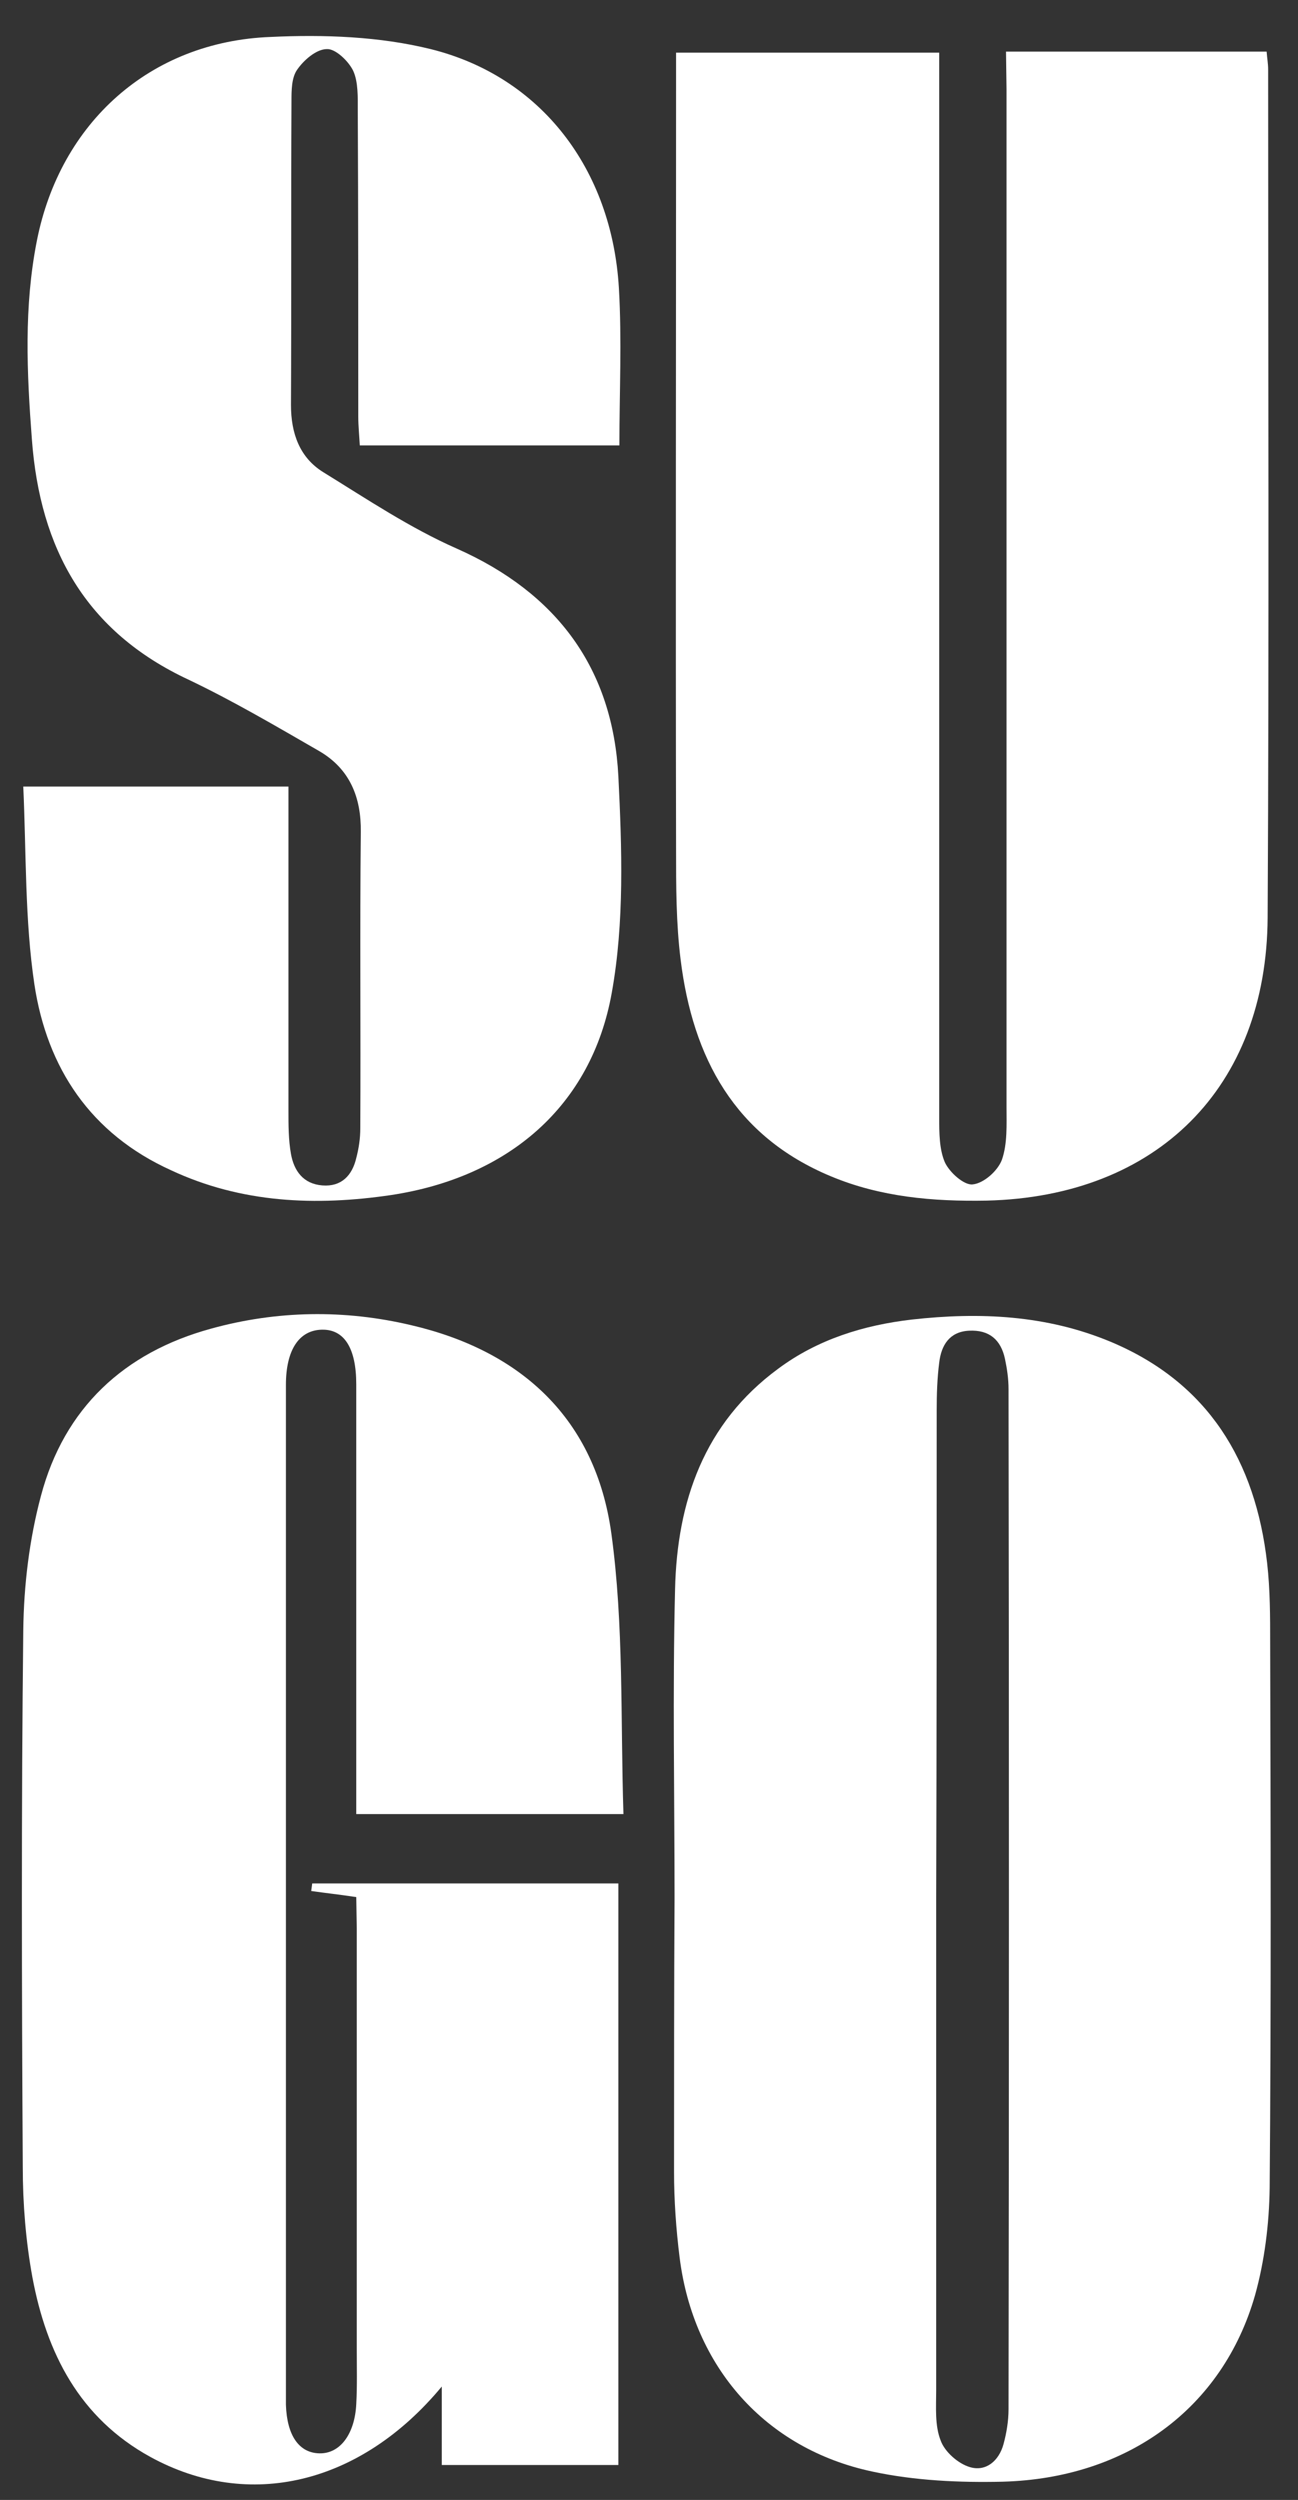
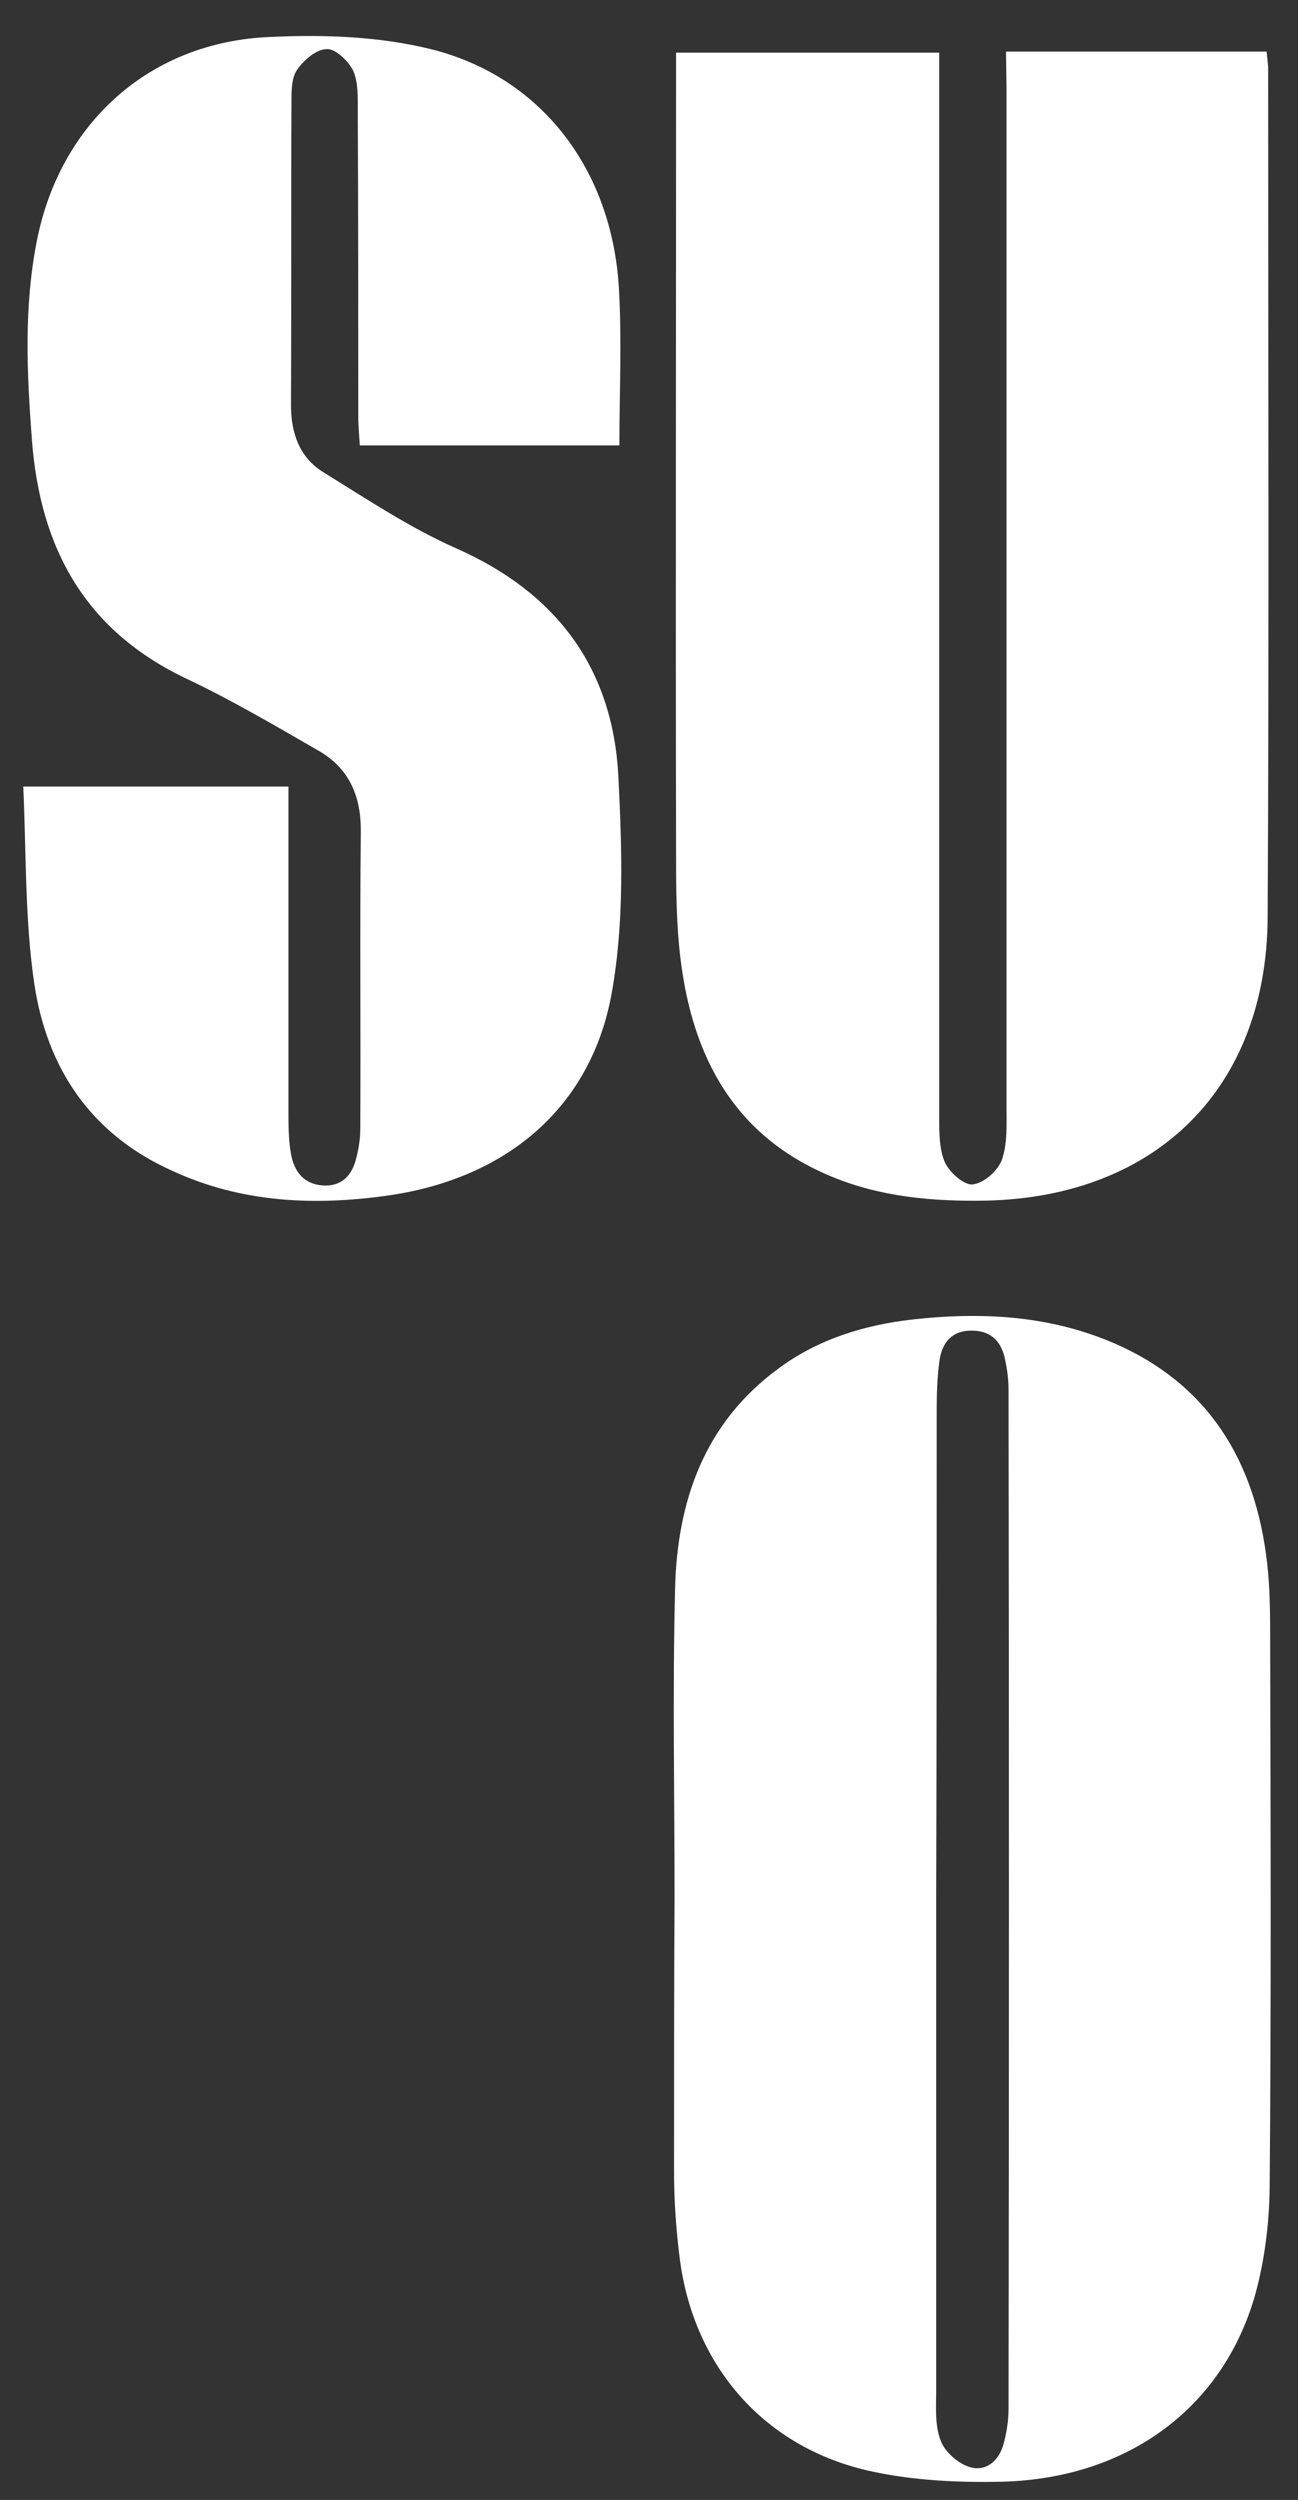
<svg xmlns="http://www.w3.org/2000/svg" version="1.1" id="a" x="0px" y="0px" viewBox="0 0 256.5 493.9" style="enable-background:new 0 0 256.5 493.9;" xml:space="preserve">
  <rect x="0" y="0" width="256.5" height="493.9" fill="#333333" stroke="none" />
  <style type="text/css">
	.st0{fill:#FFFFFF;}
</style>
  <path class="st0" d="M198.8,10.2h51.5c0.1,1.3,0.3,2.4,0.3,3.5c0,55.8,0.2,111.7-0.1,167.6c-0.2,33.6-21.9,55.1-55.5,55.9  c-10.6,0.2-21-0.7-30.8-4.8c-19-7.9-27.3-23.4-29.7-42.8c-0.9-7.2-0.9-14.6-0.9-21.9c-0.1-50.2,0-100.4,0-150.6v-6.7h52v6.3  c0,68,0,136.1,0,204.1c0,3,0,6.2,1.1,8.8c0.9,2,3.8,4.6,5.5,4.4c2.2-0.2,5-2.7,5.8-4.9c1.1-3.2,0.9-6.9,0.9-10.4  c0-67,0-134.1,0-201.1L198.8,10.2L198.8,10.2z" />
  <path class="st0" d="M133.3,375c0-20.3-0.4-40.7,0.1-61c0.4-17.3,5.7-32.8,20.4-43.6c7.8-5.8,16.9-8.6,26.4-9.7  c13.4-1.5,26.6-0.9,39.3,4.4c19.3,8.1,28.6,23.6,30.9,43.7c0.6,5.3,0.6,10.6,0.6,16c0.1,35.8,0.2,71.7-0.1,107.5  c-0.1,7.1-1,14.4-2.9,21.2c-6.4,22.3-25.2,36.1-49.8,36.8c-8.6,0.2-17.4-0.2-25.8-2c-21.2-4.5-35.4-20.7-38.1-42.3  c-0.7-5.6-1.1-11.3-1.1-16.9C133.2,411,133.2,393,133.3,375L133.3,375L133.3,375z M185,374.8c0,32.5,0,65,0,97.5  c0,3.3-0.3,6.9,0.9,9.9c0.8,2.2,3.4,4.5,5.7,5.2c3.2,1,5.8-1.2,6.7-4.5c0.6-2.2,1-4.6,1-6.9c0.1-67.2,0.1-134.4,0-201.6  c0-2-0.3-4-0.7-5.9c-0.8-3.8-3.1-5.8-7.1-5.6c-3.9,0.2-5.5,2.9-5.9,6.3c-0.4,3.1-0.5,6.3-0.5,9.5C185.1,310.8,185.1,342.8,185,374.8  L185,374.8z" />
-   <path class="st0" d="M70.4,374.8c-3.3-0.5-6.1-0.8-8.9-1.2l0.2-1.5h60.5V487H87.3v-15.5c-16,19.3-38.1,24.6-57.6,13.9  c-14-7.7-20.5-20.5-23.3-35.5c-1.3-7.1-1.9-14.5-1.9-21.8c-0.2-35.3-0.3-70.7,0.1-106c0.1-8.9,1.2-18,3.5-26.6  c4.6-17.3,16.4-28.3,33.6-33c13-3.6,26.4-3.8,39.5-0.7c22,5.1,36.5,18.7,39.6,41.1c2.5,18.1,1.8,36.8,2.4,55.5H70.4c0-2,0-4,0-5.9  c0-26.3,0-52.7,0-79c0-7.2-2.4-10.9-6.8-10.8c-4.5,0.1-7.1,4-7.1,10.9c0,66.8,0,133.7,0,200.5c0,0.3,0,0.7,0,1  c0.2,6.1,2.6,9.5,6.6,9.6c4.1,0.1,7-3.8,7.3-9.7c0.2-3.7,0.1-7.3,0.1-11c0-27.7,0-55.3,0-83L70.4,374.8L70.4,374.8z" />
  <path class="st0" d="M122.4,88H71.1c-0.1-1.9-0.3-3.8-0.3-5.7c0-20.2,0-40.3-0.1-60.5c0-2.6,0.1-5.6-0.9-7.8  c-0.9-1.9-3.5-4.4-5.2-4.3c-2.1,0-4.6,2.2-5.9,4.1c-1.1,1.6-1.1,4.1-1.1,6.2c-0.1,20,0,40-0.1,60c0,5.6,1.7,10.4,6.4,13.3  c8.6,5.3,17.1,11,26.4,15.1c19.8,8.8,30.8,23.7,31.9,45c0.7,14.2,1.2,28.8-1.3,42.7c-4,22.5-20.5,36.5-43.6,40  c-14.9,2.2-29.6,1.6-43.5-4.9C17.9,224,9.3,211,6.8,194.5c-1.9-12.7-1.6-25.8-2.2-39.1H57c0,2.2,0,4.1,0,6.1c0,19.3,0,38.7,0,58  c0,2.8,0,5.7,0.5,8.5c0.6,3.3,2.4,5.9,6.2,6.2c3.8,0.3,5.9-2,6.7-5.4c0.5-1.9,0.8-3.9,0.8-5.9c0.1-19.5-0.1-39,0.1-58.5  c0.1-6.9-2.2-12.5-8.2-16c-8.5-4.9-17-9.9-25.8-14.1c-20.4-9.5-29.4-25.9-31-47.5c-1-13.2-1.6-26.2,1-39.3  C11.9,24.3,29.6,8.2,53.5,7.3C64,6.8,75,7.2,85.1,9.7c21.8,5.4,35.8,23.7,37.2,47.2C122.9,67.2,122.4,77.5,122.4,88z" />
</svg>